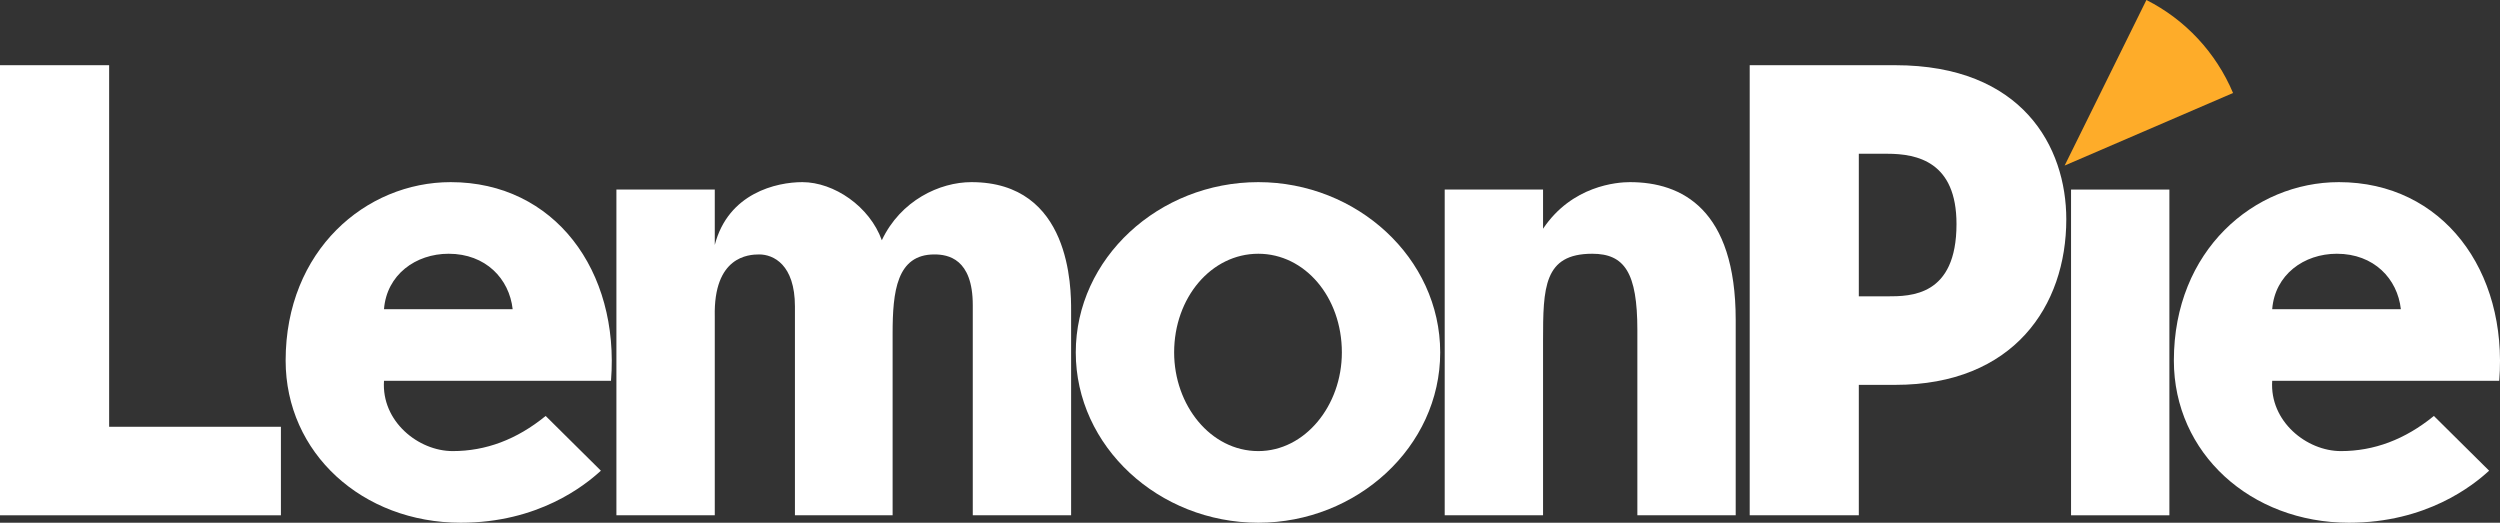
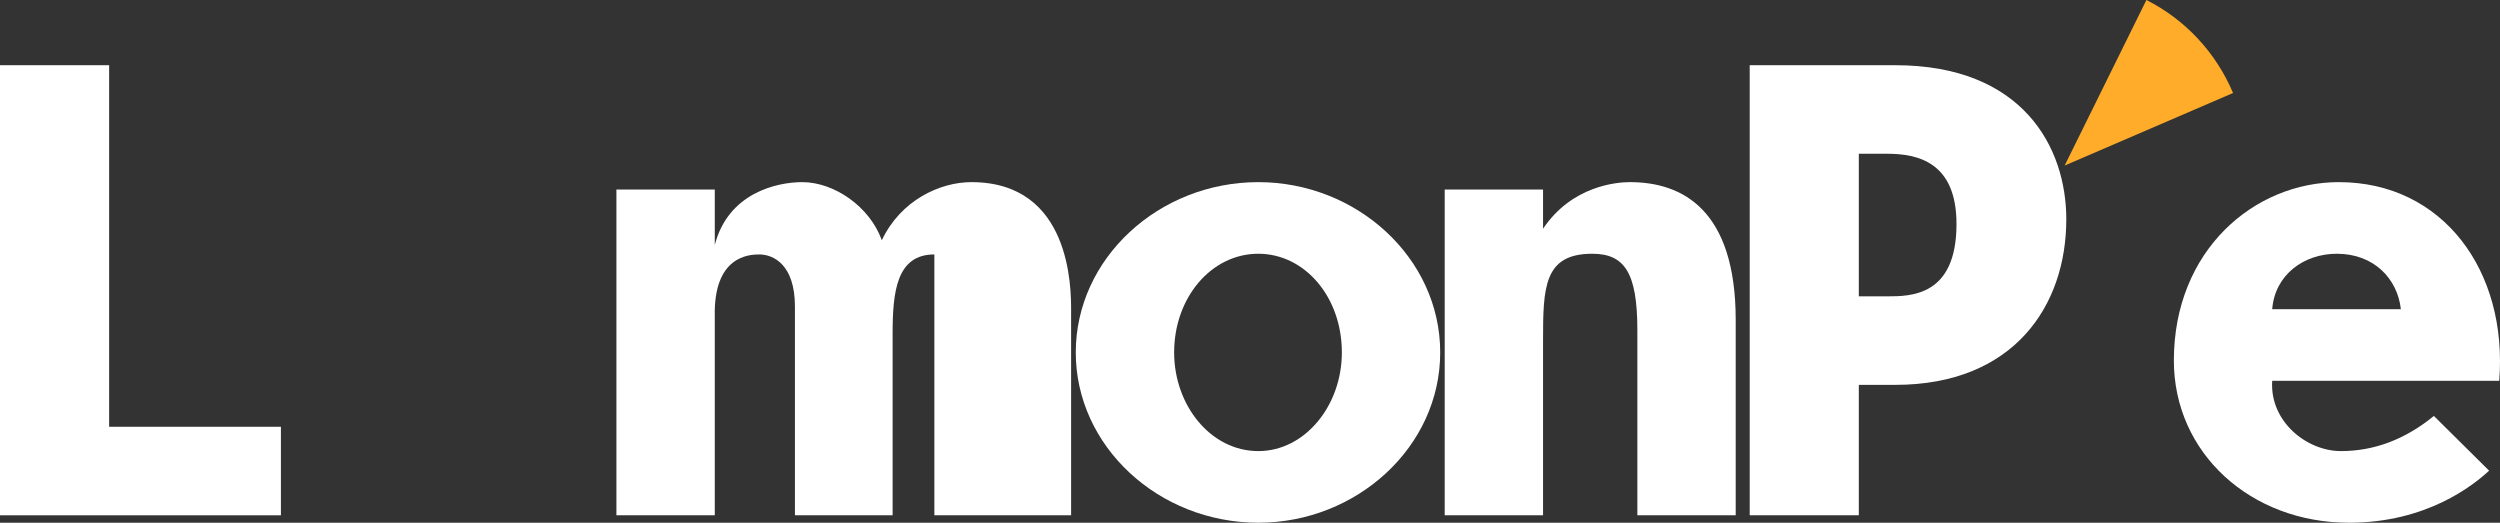
<svg xmlns="http://www.w3.org/2000/svg" width="110" height="23" viewBox="0 0 110 23" fill="none">
  <rect x="0" y="0" width="110" height="23" fill="#333333" stroke="none" />
  <path d="M12.36 22.673V18.778H4.802V2.869H0V22.673H12.36Z" fill="white" />
-   <path d="M24.009 18.302C22.735 19.343 21.371 19.848 19.919 19.848C18.407 19.848 16.777 18.54 16.896 16.756H26.884C27.269 11.909 24.394 8.014 19.83 8.014C16.095 8.014 12.568 11.017 12.568 15.864C12.568 19.937 15.947 23 20.275 23C23.683 23 25.728 21.365 26.439 20.71L24.009 18.302ZM16.896 13.604C17.014 12.087 18.289 11.165 19.741 11.165C21.371 11.165 22.409 12.266 22.557 13.604H16.896Z" fill="white" />
-   <path d="M27.122 22.673H31.45V13.931C31.39 11.284 32.932 11.195 33.406 11.195C34.028 11.195 34.977 11.641 34.977 13.485V22.673H39.275V14.674C39.275 12.831 39.452 11.195 41.112 11.195C41.705 11.195 42.802 11.374 42.802 13.425V22.673H47.129V13.663C47.129 12.682 47.129 8.014 42.742 8.014C41.349 8.014 39.63 8.816 38.8 10.571C38.267 9.084 36.696 8.014 35.303 8.014C34.176 8.014 32.042 8.489 31.45 10.779V8.341H27.122V22.673Z" fill="white" />
+   <path d="M27.122 22.673H31.45V13.931C31.39 11.284 32.932 11.195 33.406 11.195C34.028 11.195 34.977 11.641 34.977 13.485V22.673H39.275V14.674C39.275 12.831 39.452 11.195 41.112 11.195V22.673H47.129V13.663C47.129 12.682 47.129 8.014 42.742 8.014C41.349 8.014 39.63 8.816 38.8 10.571C38.267 9.084 36.696 8.014 35.303 8.014C34.176 8.014 32.042 8.489 31.45 10.779V8.341H27.122V22.673Z" fill="white" />
  <path d="M47.334 15.507C47.334 19.64 50.98 23 55.367 23C59.694 23 63.369 19.67 63.369 15.507C63.369 11.344 59.694 8.014 55.367 8.014C50.98 8.014 47.334 11.374 47.334 15.507ZM51.662 15.507C51.662 13.098 53.292 11.165 55.367 11.165C57.412 11.165 59.042 13.069 59.042 15.507C59.042 17.856 57.412 19.848 55.367 19.848C53.262 19.848 51.662 17.826 51.662 15.507Z" fill="white" />
  <path d="M63.567 22.673H67.894V15.001C67.894 12.652 67.924 11.165 70.058 11.165C71.481 11.165 72.044 11.998 72.044 14.525V22.673H76.371V14.079C76.371 9.203 74 8.014 71.718 8.014C71.155 8.014 69.169 8.162 67.894 10.065V8.341H63.567V22.673Z" fill="white" />
  <path d="M81.788 16.934H83.389C88.605 16.934 90.917 13.455 90.917 9.649C90.917 6.467 88.991 2.869 83.389 2.869H76.987V22.673H81.788V16.934ZM81.788 13.039V6.765H83.033C84.367 6.765 86.086 7.122 86.086 9.857C86.086 13.039 84.07 13.039 83.033 13.039H81.788Z" fill="white" />
-   <path d="M91.126 22.673H95.453V8.341H91.126V22.673Z" fill="white" />
  <path d="M107.091 18.302C105.816 19.343 104.453 19.848 103 19.848C101.489 19.848 99.859 18.54 99.977 16.756H109.966C110.351 11.909 107.476 8.014 102.911 8.014C99.177 8.014 95.65 11.017 95.65 15.864C95.65 19.937 99.029 23 103.356 23C106.764 23 108.81 21.365 109.521 20.71L107.091 18.302ZM99.977 13.604C100.096 12.087 101.37 11.165 102.822 11.165C104.453 11.165 105.49 12.266 105.638 13.604H99.977Z" fill="white" />
  <path d="M94.442 0C96.153 0.863 97.504 2.314 98.254 4.092L90.844 7.285L94.442 0Z" fill="#FEAC29" />
</svg>